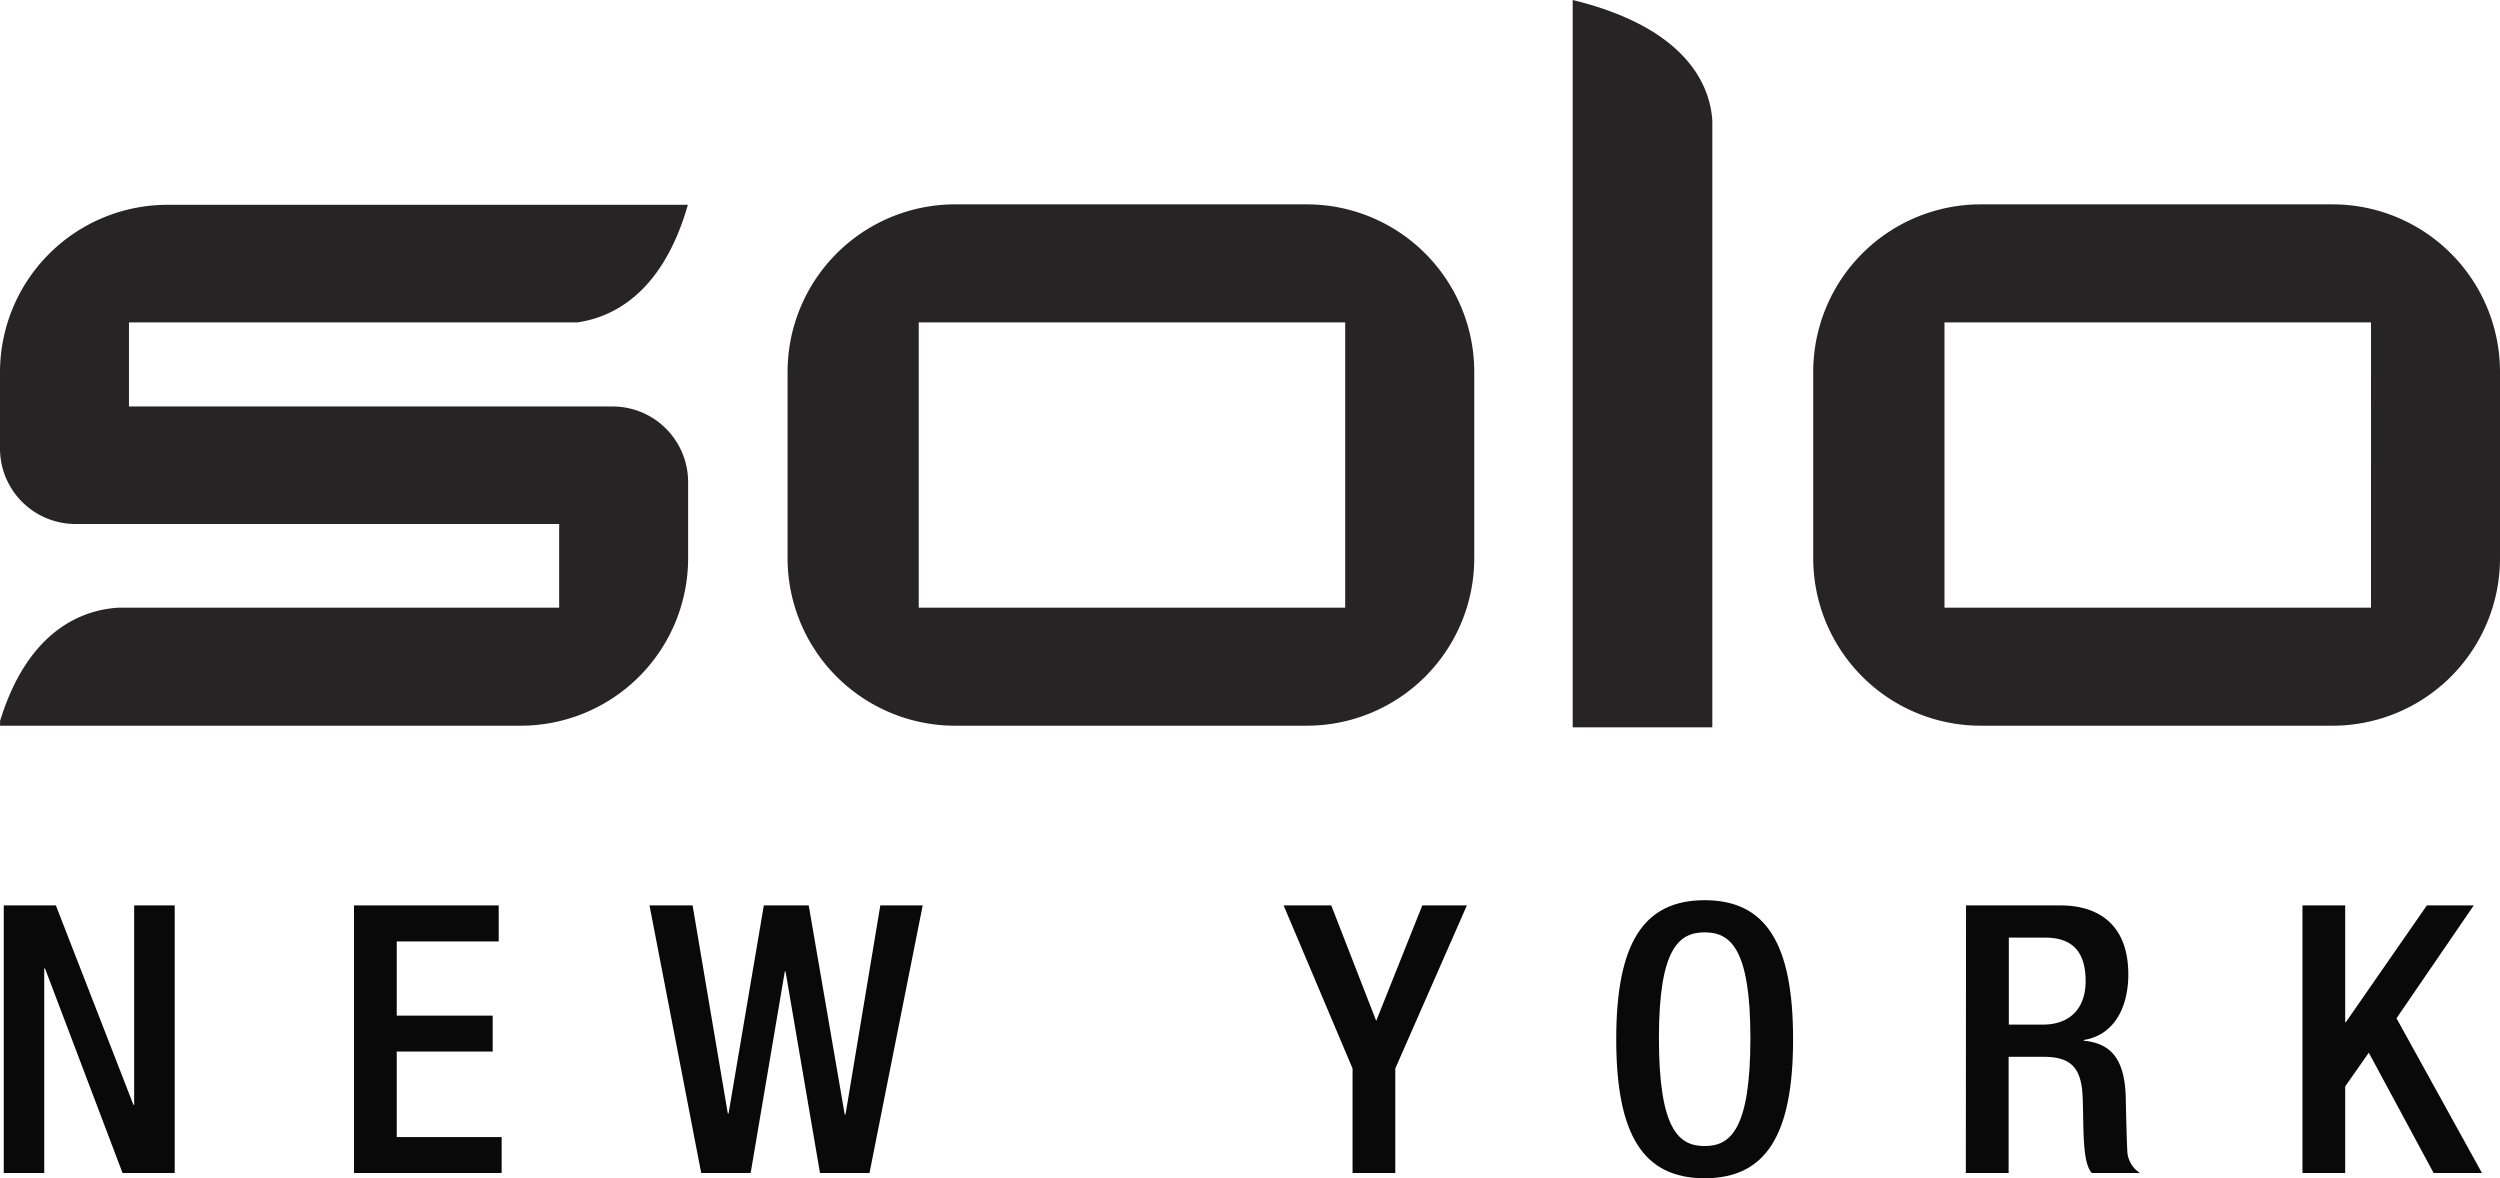
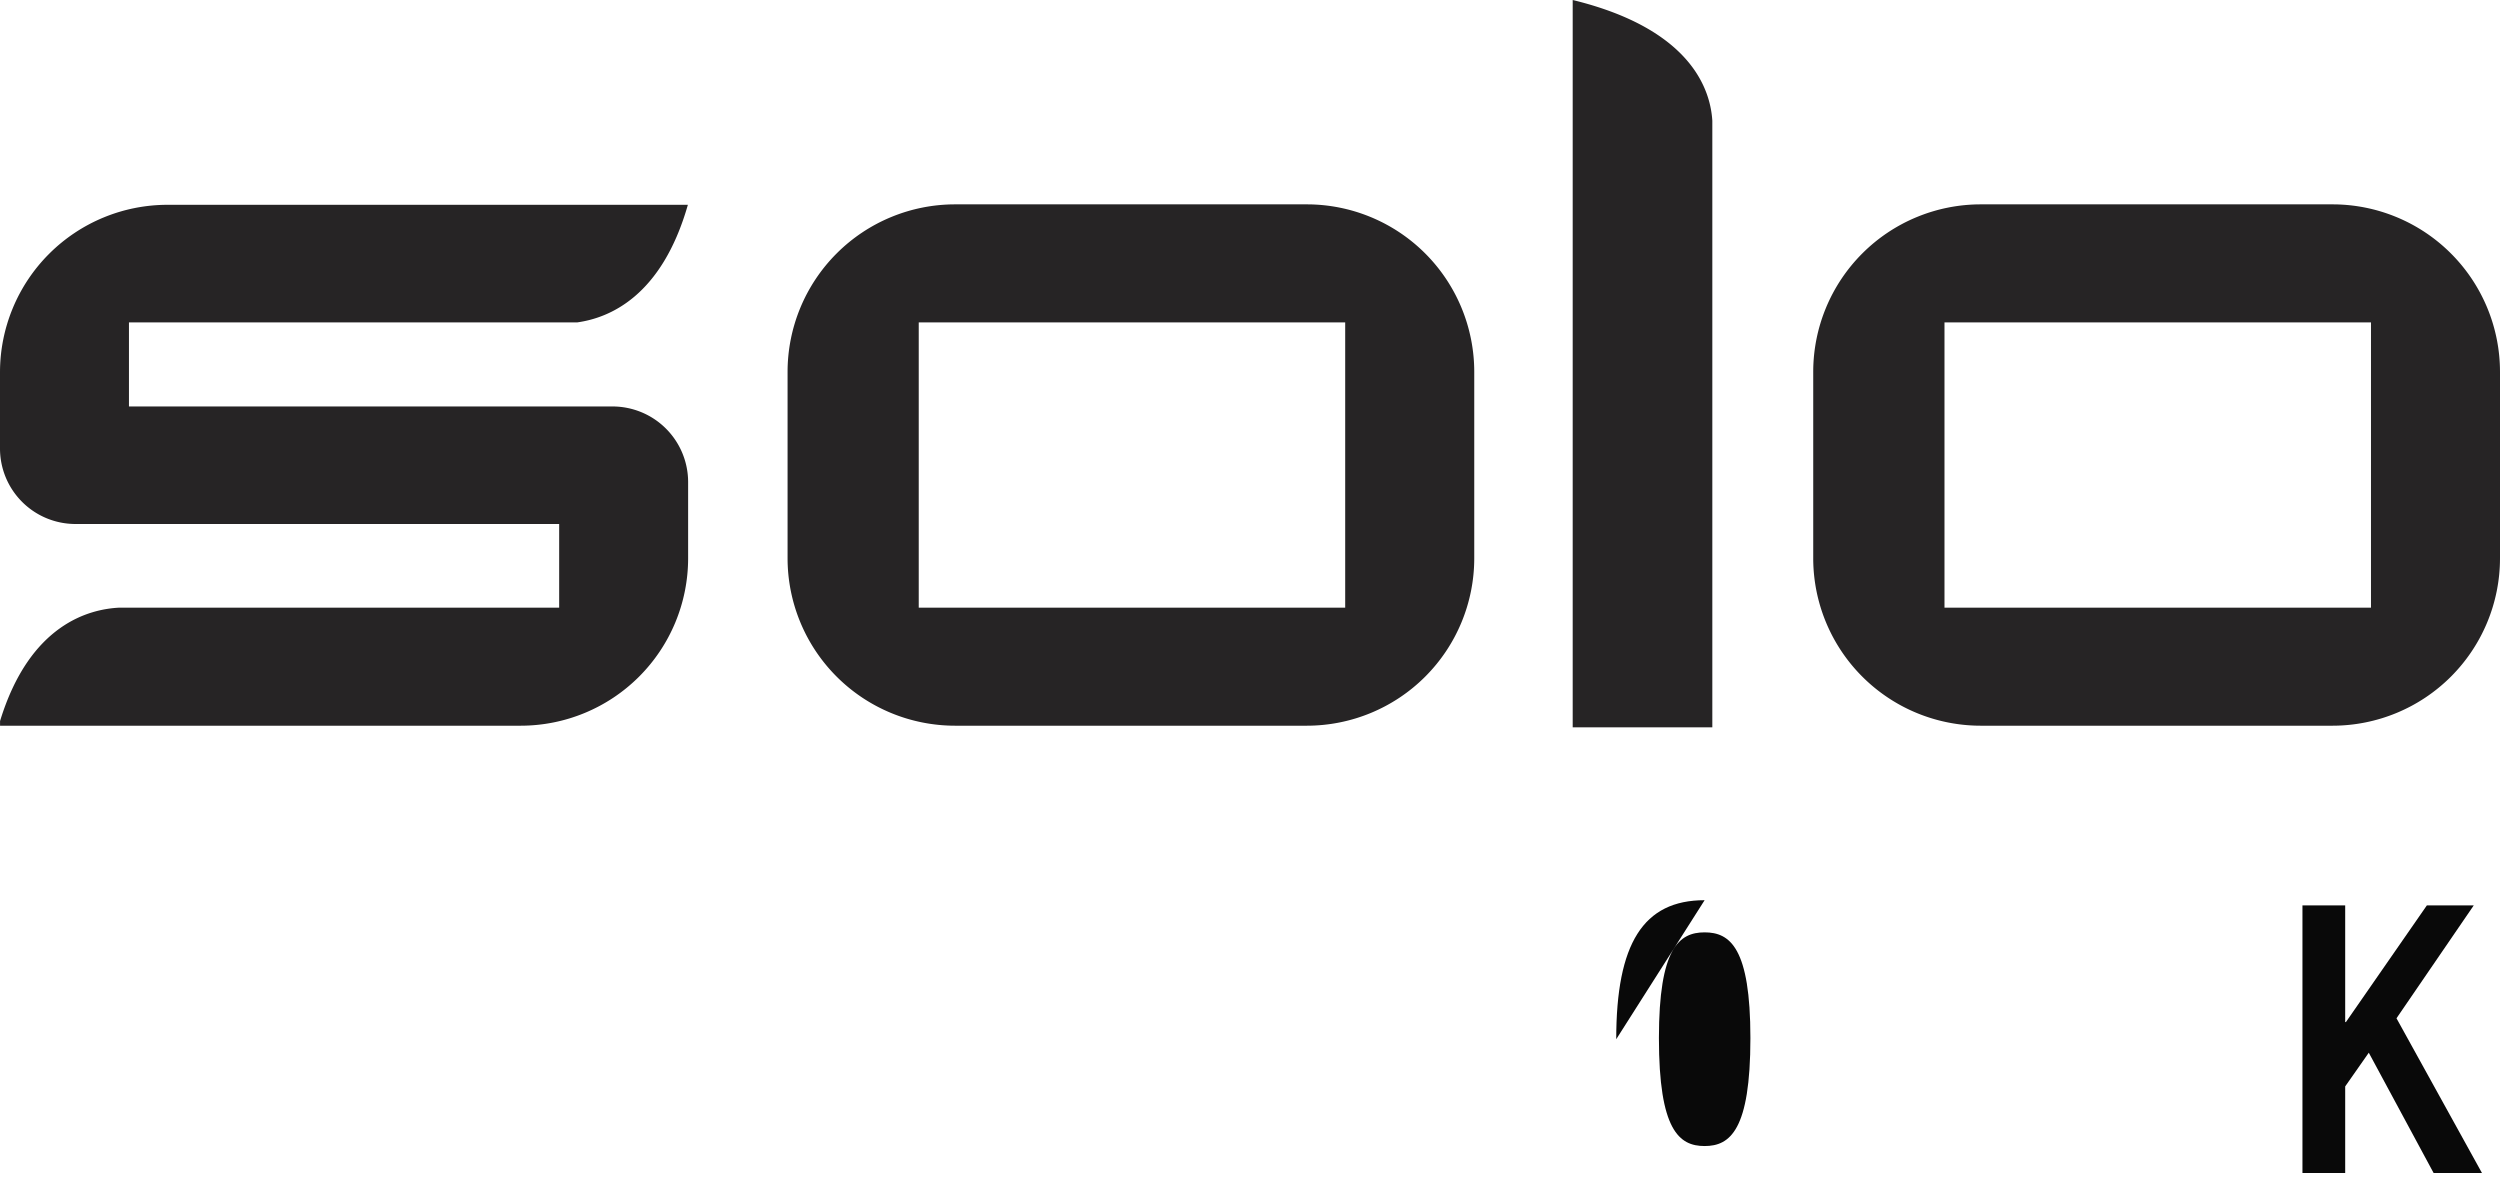
<svg xmlns="http://www.w3.org/2000/svg" id="Layer_1" data-name="Layer 1" viewBox="0 0 499 235.18">
  <path d="M314.41.41V145.58h27.87V24.5c-.36-5.86-3.88-18.24-27.87-24.09M269,121.7H183.88V64.76H269Zm-7.68-80.5H191.14A33.45,33.45,0,0,0,157.7,74.64v37.19a33.44,33.44,0,0,0,33.44,33.43h70.19a33.43,33.43,0,0,0,33.43-33.43V74.64A33.44,33.44,0,0,0,261.33,41.2m212.42,80.5H388.62V64.76h85.13Zm-7.69-80.5H395.87a33.45,33.45,0,0,0-33.45,33.44v37.19a33.44,33.44,0,0,0,33.45,33.43h70.19a33.44,33.44,0,0,0,33.44-33.43V74.64A33.45,33.45,0,0,0,466.06,41.2M122.77,81.54v0H26.24V64.76h89.49c6.33-.9,16.82-5.09,22.07-23.47H33.93A33.44,33.44,0,0,0,.5,74.73v15.2A15.07,15.07,0,0,0,15.59,105h96.52v16.7H24.26C18.51,122,6.48,124.82.51,144.33v.93H104.42a33.43,33.43,0,0,0,33.43-33.43c0-4.91,0-12.6,0-15.21a15.1,15.1,0,0,0-15.1-15.08" transform="translate(-0.5 -0.41)" style="fill:#262425" />
-   <polyline points="0.75 180.72 11.15 180.72 26.63 220.52 26.78 220.52 26.78 180.72 34.87 180.72 34.87 234.13 24.46 234.13 8.98 193.29 8.83 193.29 8.83 234.13 0.75 234.13" style="fill:#090909" />
-   <polyline points="70.66 180.72 99.54 180.72 99.54 187.91 79.19 187.91 79.19 202.72 98.34 202.72 98.34 209.89 79.19 209.89 79.19 226.96 100.13 226.96 100.13 234.13 70.66 234.13" style="fill:#090909" />
-   <polyline points="129.64 180.72 138.24 180.72 145.27 222.25 145.42 222.25 152.46 180.72 161.42 180.72 168.61 222.46 168.76 222.46 175.71 180.72 184.17 180.72 173.55 234.13 163.67 234.13 156.79 193.89 156.65 193.89 149.83 234.13 139.96 234.13" style="fill:#090909" />
-   <polyline points="269.97 213.27 256.21 180.72 265.72 180.72 274.69 203.77 283.89 180.72 292.79 180.72 278.5 213.27 278.5 234.13 269.97 234.13" style="fill:#090909" />
-   <path d="M349.88,207.61c0-18-4.05-21.1-9.14-21.1s-9.12,3.15-9.12,21.1c0,18.41,4.05,21.55,9.12,21.55s9.14-3.14,9.14-21.55m-26.78.23c0-19.08,5.38-27.75,17.64-27.75s17.66,8.67,17.66,27.75-5.39,27.75-17.66,27.75-17.64-8.68-17.64-27.75" transform="translate(-0.5 -0.41)" style="fill:#090909" />
-   <path d="M408.26,204.92c5.46,0,8.53-3.29,8.53-8.67,0-5.68-2.47-8.69-8.07-8.69h-7.26v17.36m-8.54-23.79h18.86c7.48,0,13.53,3.75,13.53,13.77,0,6.88-3.06,12.19-8.9,13.09v.14c5.31.53,8.08,3.46,8.38,10.94.08,3.43.16,7.62.31,10.84a5.49,5.49,0,0,0,2.54,4.63H418c-.82-1-1.2-2.61-1.42-4.71-.31-3.21-.23-6.21-.37-10.1-.17-5.84-2-8.38-7.79-8.38h-7v23.19h-8.54Z" transform="translate(-0.5 -0.41)" style="fill:#090909" />
+   <path d="M349.88,207.61c0-18-4.05-21.1-9.14-21.1s-9.12,3.15-9.12,21.1c0,18.41,4.05,21.55,9.12,21.55s9.14-3.14,9.14-21.55m-26.78.23c0-19.08,5.38-27.75,17.64-27.75" transform="translate(-0.5 -0.41)" style="fill:#090909" />
  <polyline points="459.57 180.72 468.1 180.72 468.1 204 468.25 204 484.4 180.72 493.76 180.72 478.34 203.25 495.4 234.13 485.75 234.13 472.81 210.12 468.1 216.85 468.1 234.13 459.57 234.13" style="fill:#090909" />
</svg>